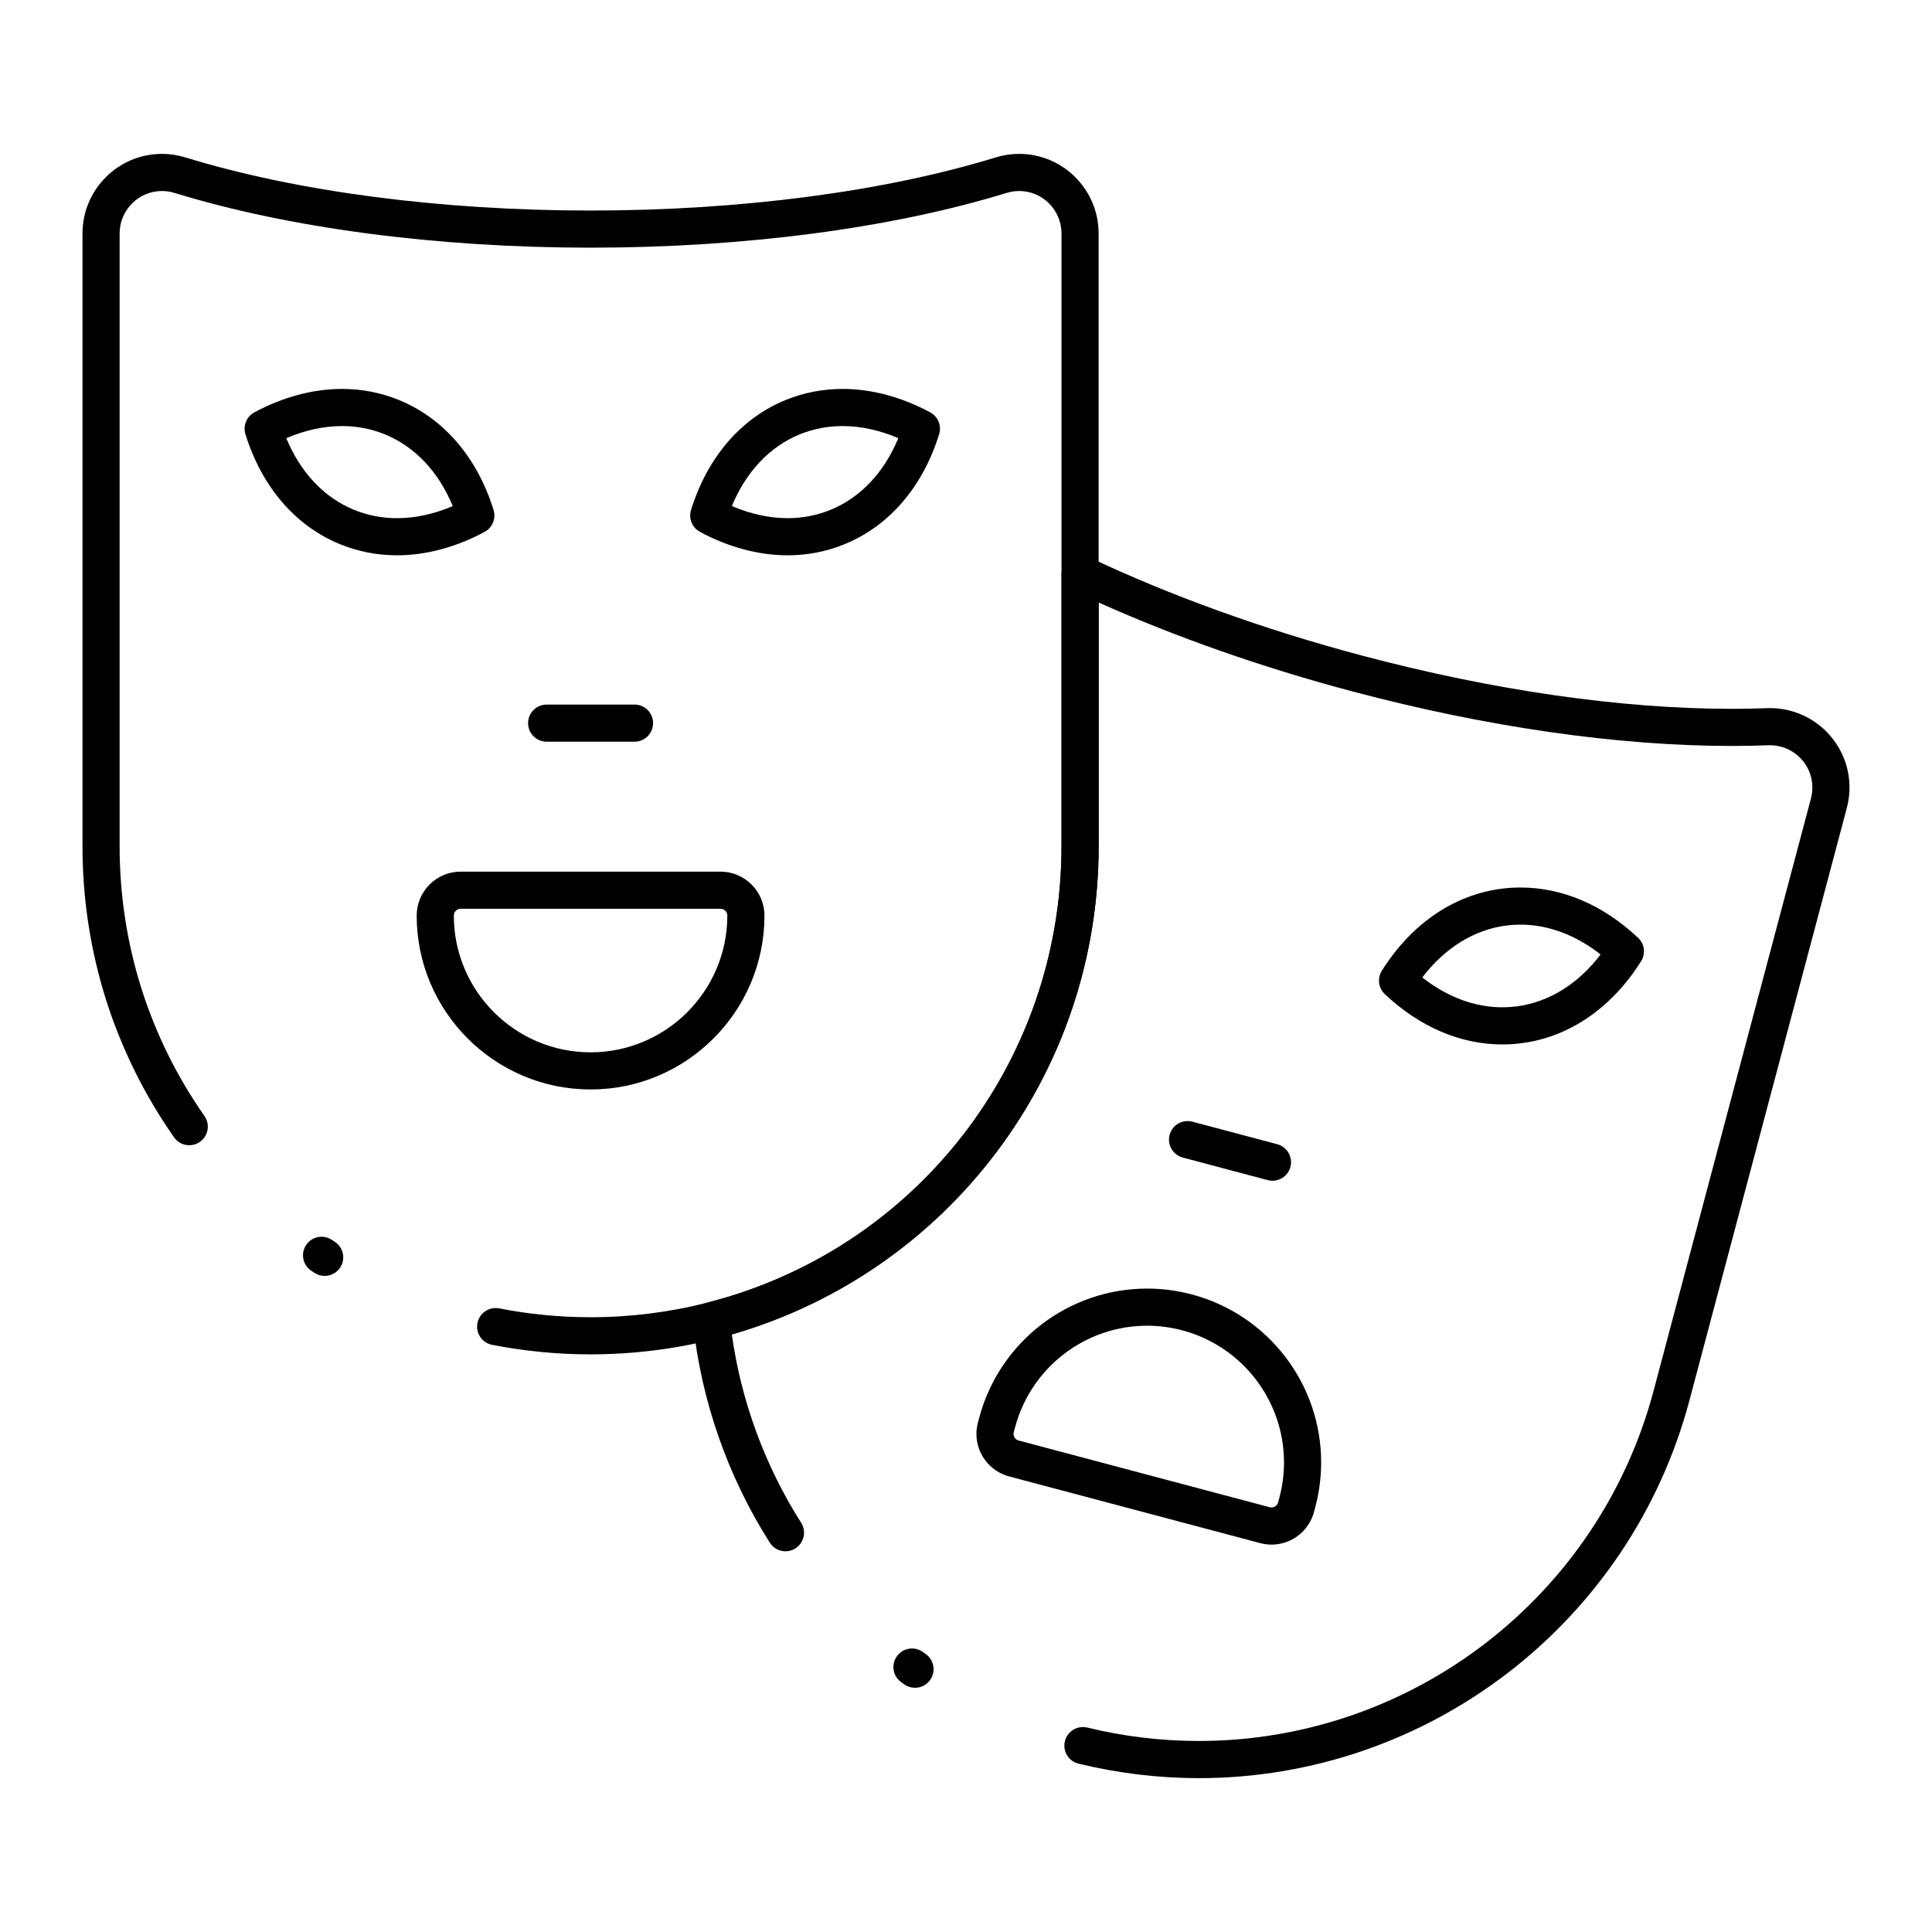
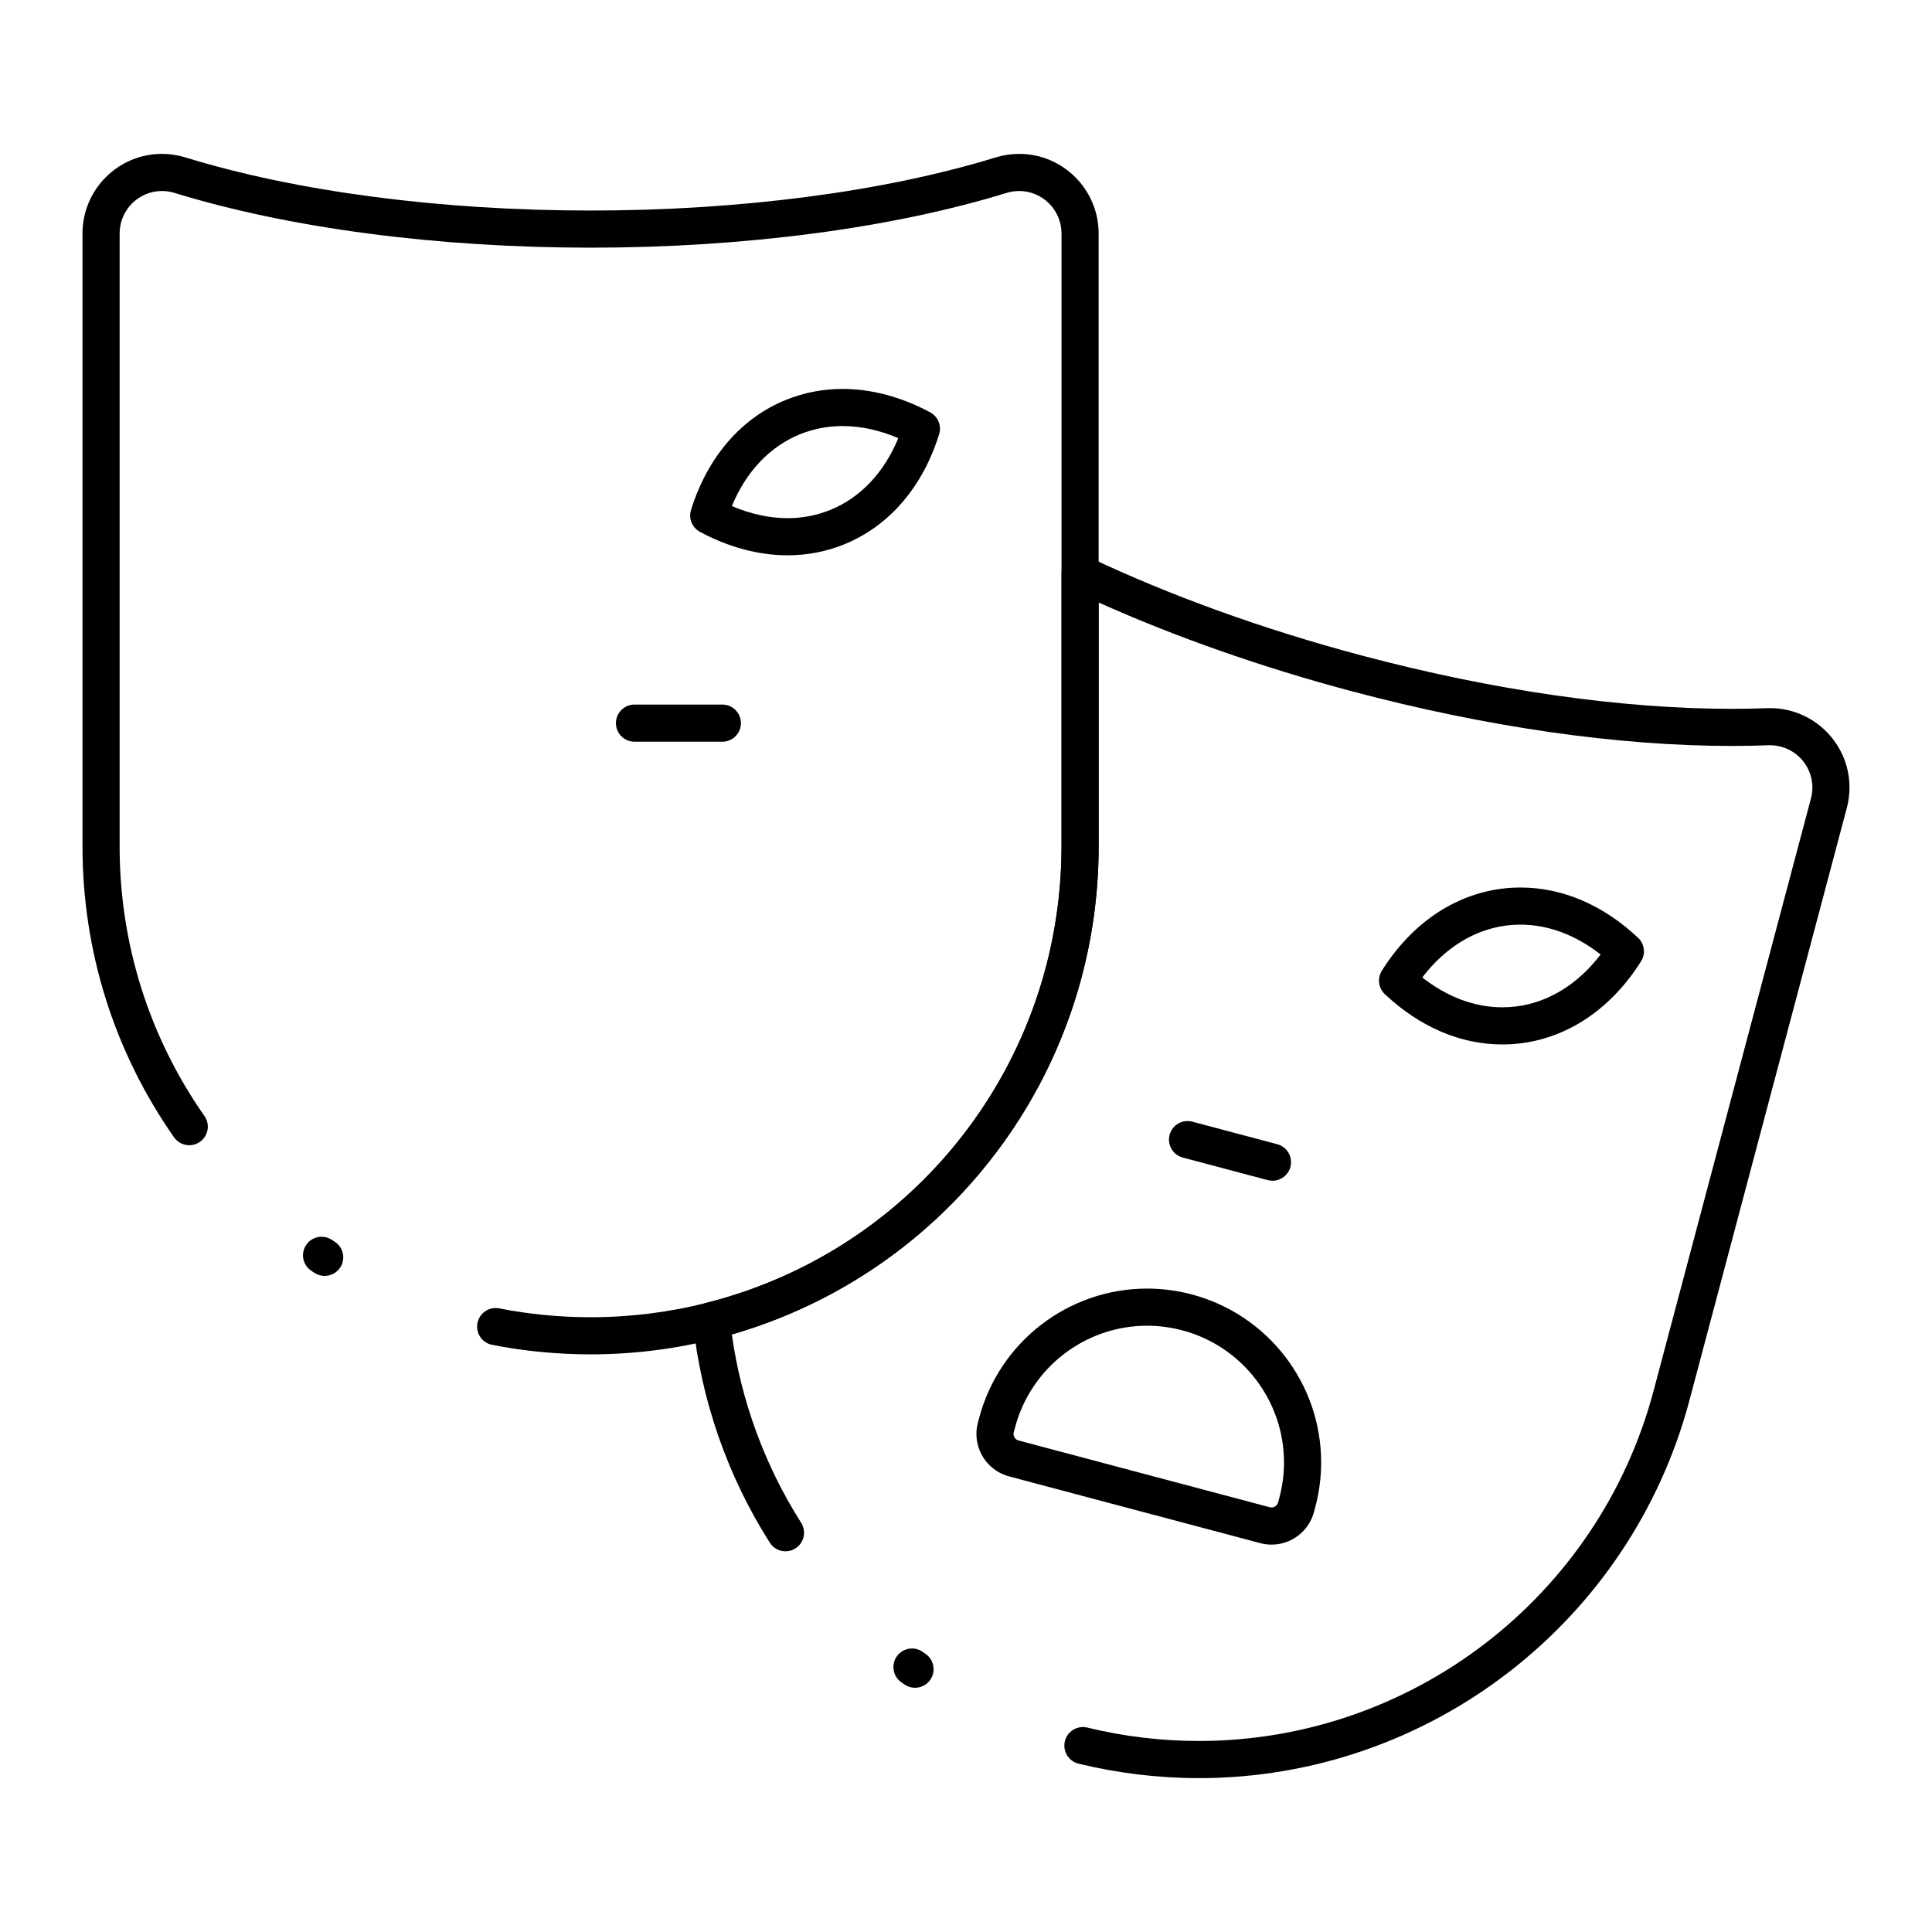
<svg xmlns="http://www.w3.org/2000/svg" fill="#000000" width="800px" height="800px" version="1.1" viewBox="144 144 512 512">
  <g>
    <path d="m481.22 456.91c-0.418 0-0.844-0.055-1.266-0.168l-22.504-5.977c-2.625-0.699-4.188-3.391-3.492-6.019 0.699-2.625 3.391-4.188 6.019-3.492l22.504 5.977c2.625 0.699 4.188 3.391 3.492 6.019-0.586 2.203-2.578 3.66-4.754 3.66z" />
    <path d="m480.98 553.34c-1.004 0-2.008-0.133-2.988-0.391l-66.578-17.688c-5.094-1.355-8.652-5.977-8.652-11.246 0-1.012 0.133-2.023 0.395-3.004l0.336-1.266c5.359-20.172 23.66-34.258 44.508-34.258 3.984 0 7.973 0.523 11.859 1.555 20.172 5.359 34.258 23.66 34.258 44.508 0 3.981-0.523 7.973-1.555 11.859l-0.34 1.273c-1.352 5.098-5.977 8.656-11.242 8.656zm-32.98-58.012c-16.391 0-30.785 11.082-35 26.945l-0.34 1.273c-0.043 0.16-0.062 0.312-0.062 0.469 0 0.812 0.551 1.527 1.34 1.734l66.57 17.688c0.957 0.254 1.953-0.34 2.203-1.277l0.34-1.273c0.812-3.062 1.223-6.203 1.223-9.332 0-16.391-11.082-30.785-26.945-35-3.055-0.812-6.195-1.227-9.328-1.227z" />
    <path d="m542.17 420.79c-11.117 0-21.898-4.609-31.172-13.332-1.715-1.609-2.047-4.207-0.797-6.203 7.777-12.387 19.043-20.105 31.719-21.734 1.66-0.215 3.348-0.32 5.016-0.32 11.121 0 21.898 4.609 31.176 13.328 1.715 1.609 2.047 4.207 0.797 6.199-7.773 12.387-19.043 20.109-31.723 21.738-1.66 0.215-3.348 0.324-5.016 0.324zm-21.25-17.758c6.609 5.191 13.883 7.914 21.246 7.914 1.25 0 2.516-0.082 3.758-0.242 8.52-1.094 16.301-5.934 22.254-13.754-7.731-6.074-16.426-8.773-25.008-7.672-8.512 1.098-16.293 5.938-22.25 13.754z" />
-     <path d="m312.15 340.56h-23.281c-2.719 0-4.922-2.203-4.922-4.922s2.203-4.922 4.922-4.922h23.281c2.719 0 4.922 2.203 4.922 4.922-0.004 2.719-2.207 4.922-4.922 4.922z" />
-     <path d="m300.51 432.72c-25.41 0-46.082-20.672-46.082-46.082 0-6.418 5.223-11.641 11.641-11.641h68.879c6.418 0 11.641 5.223 11.641 11.641 0 25.41-20.672 46.082-46.078 46.082zm-34.441-47.883c-0.992 0-1.801 0.809-1.801 1.801 0 19.984 16.258 36.242 36.242 36.242s36.242-16.258 36.242-36.242c0-0.992-0.809-1.801-1.801-1.801z" />
+     <path d="m312.15 340.56c-2.719 0-4.922-2.203-4.922-4.922s2.203-4.922 4.922-4.922h23.281c2.719 0 4.922 2.203 4.922 4.922-0.004 2.719-2.207 4.922-4.922 4.922z" />
    <path d="m461.67 615.22c-10.68 0-21.395-1.289-31.848-3.832-2.641-0.641-4.258-3.301-3.617-5.945 0.641-2.641 3.301-4.262 5.945-3.617 9.695 2.359 19.625 3.551 29.523 3.551 56.453 0 106.02-38.156 120.54-92.789l41.699-156.96c0.258-0.969 0.387-1.953 0.387-2.93 0-6.332-5.254-11.43-11.703-11.199-3.117 0.121-6.359 0.184-9.629 0.184-30.215 0-65.016-5.004-100.64-14.469-23.719-6.301-46.773-14.391-67.168-23.547v64.598c0 60.223-39.758 112.81-97.215 129.37 2.457 17.641 8.766 34.812 18.367 49.91 1.457 2.293 0.781 5.332-1.512 6.793-2.293 1.457-5.336 0.781-6.793-1.512-11.164-17.555-18.203-37.719-20.355-58.312-0.254-2.43 1.312-4.68 3.684-5.281 55.336-14.055 93.984-63.797 93.984-120.96v-72.289c0-1.688 0.867-3.258 2.293-4.16s3.219-1.008 4.742-0.285c21.516 10.238 46.586 19.289 72.5 26.172 34.809 9.25 68.734 14.137 98.109 14.137 3.144 0 6.258-0.059 9.254-0.176 0.285-0.012 0.562-0.016 0.84-0.016 11.625 0 21.078 9.441 21.078 21.047 0 1.828-0.242 3.66-0.719 5.453l-41.699 156.96c-15.66 58.953-69.137 100.11-130.05 100.11zm-75.195-23.941c-0.984 0-1.98-0.297-2.844-0.91l-0.828-0.594c-2.203-1.59-2.699-4.668-1.105-6.867 1.59-2.203 4.668-2.699 6.871-1.109l0.766 0.547c2.215 1.574 2.738 4.644 1.164 6.863-0.965 1.348-2.484 2.07-4.023 2.07z" />
    <path d="m300.51 502.92c-8.777 0-17.562-0.852-26.102-2.527-2.668-0.523-4.402-3.109-3.879-5.777 0.523-2.664 3.109-4.402 5.777-3.879 7.918 1.555 16.062 2.344 24.207 2.344 10.422 0 20.789-1.293 30.816-3.836 49.184-12.492 85.582-53.012 92.727-103.23 0.836-5.863 1.258-11.832 1.258-17.738l-0.004-162.4c0-6.207-5.031-11.258-11.219-11.258-1.117 0-2.242 0.172-3.34 0.508-30.426 9.355-69.578 14.508-110.24 14.508-40.668 0-79.82-5.152-110.25-14.508-1.098-0.336-2.223-0.508-3.34-0.508-6.184 0-11.219 5.051-11.219 11.258v162.4c0 25.75 7.773 50.465 22.484 71.48 1.559 2.227 1.016 5.293-1.211 6.852-2.227 1.559-5.293 1.016-6.852-1.211-15.871-22.676-24.262-49.344-24.262-77.121v-162.4c0-11.633 9.445-21.098 21.059-21.098 2.102 0 4.199 0.316 6.234 0.945 29.512 9.07 67.637 14.07 107.35 14.07 39.711 0 77.836-5 107.35-14.074 2.035-0.625 4.133-0.941 6.234-0.941 11.609 0 21.059 9.465 21.059 21.098v162.4c0 6.371-0.457 12.805-1.355 19.125-3.773 26.523-15.297 51.094-33.316 71.062-17.902 19.836-40.977 33.773-66.727 40.316-10.824 2.742-22.008 4.137-33.246 4.137zm-70.477-20.793c-0.914 0-1.84-0.254-2.668-0.789l-0.855-0.559c-2.269-1.496-2.894-4.547-1.398-6.816 1.496-2.269 4.547-2.894 6.816-1.398l0.789 0.512c2.281 1.477 2.934 4.523 1.457 6.805-0.945 1.453-2.527 2.246-4.141 2.246z" />
    <path d="m352.7 291.16c-7.652 0-15.676-2.148-23.211-6.219-2.07-1.117-3.059-3.543-2.363-5.789 4.336-13.969 13.242-24.32 25.074-29.148 4.769-1.949 9.855-2.934 15.113-2.934 7.648 0 15.672 2.148 23.203 6.211 2.07 1.117 3.059 3.543 2.363 5.789-4.332 13.969-13.238 24.324-25.078 29.156-4.766 1.949-9.848 2.934-15.102 2.934zm-14.746-13.047c4.93 2.106 9.961 3.207 14.75 3.207 3.973 0 7.805-0.742 11.387-2.203 7.949-3.246 14.227-9.918 17.973-19.004-4.926-2.106-9.957-3.203-14.746-3.203-3.977 0-7.809 0.742-11.395 2.207-7.945 3.242-14.223 9.914-17.969 18.996z" />
-     <path d="m249.23 291.16c-5.254 0-10.336-0.988-15.105-2.934-11.84-4.832-20.746-15.188-25.078-29.156-0.695-2.246 0.293-4.672 2.363-5.789 7.531-4.062 15.555-6.211 23.203-6.211 5.258 0 10.344 0.988 15.113 2.934 11.832 4.832 20.738 15.184 25.074 29.148 0.695 2.246-0.293 4.672-2.363 5.789-7.531 4.07-15.555 6.219-23.207 6.219zm-29.359-31.043c3.75 9.086 10.023 15.758 17.977 19.004 3.582 1.461 7.414 2.203 11.387 2.203 4.789 0 9.82-1.102 14.75-3.207-3.75-9.086-10.023-15.754-17.973-19-3.582-1.465-7.418-2.207-11.395-2.207-4.789 0.004-9.82 1.102-14.746 3.207z" />
  </g>
</svg>